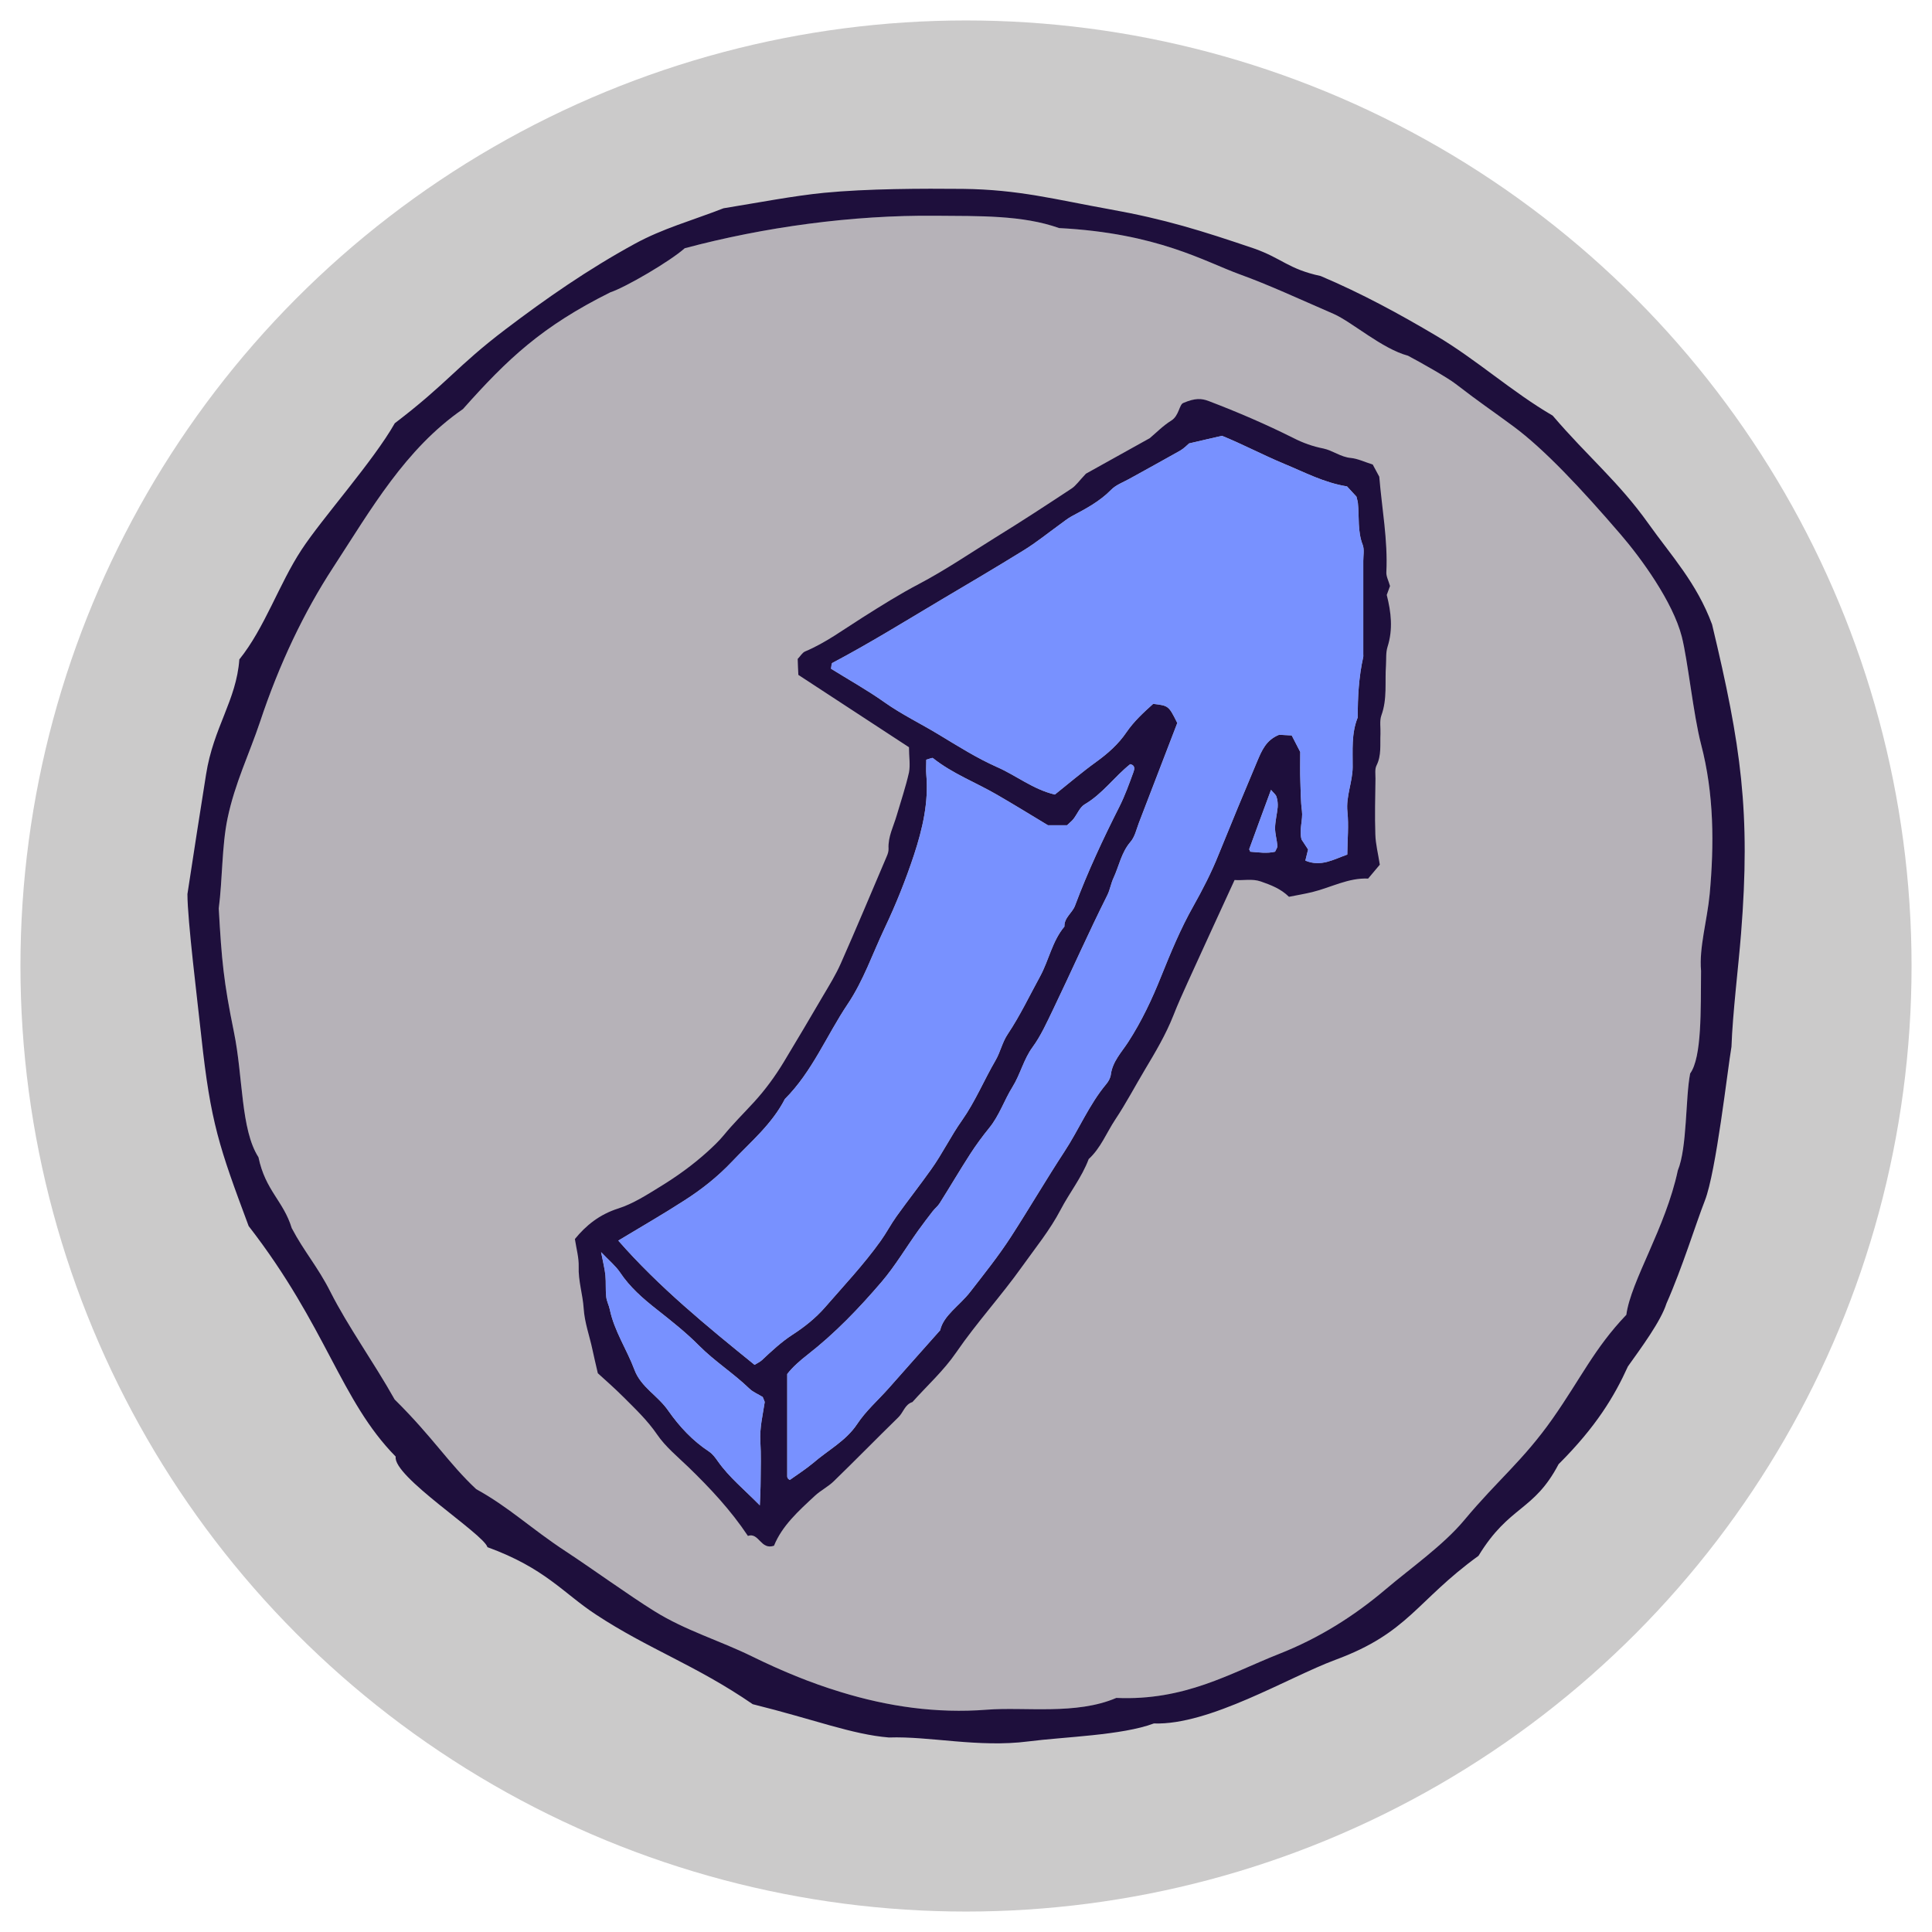
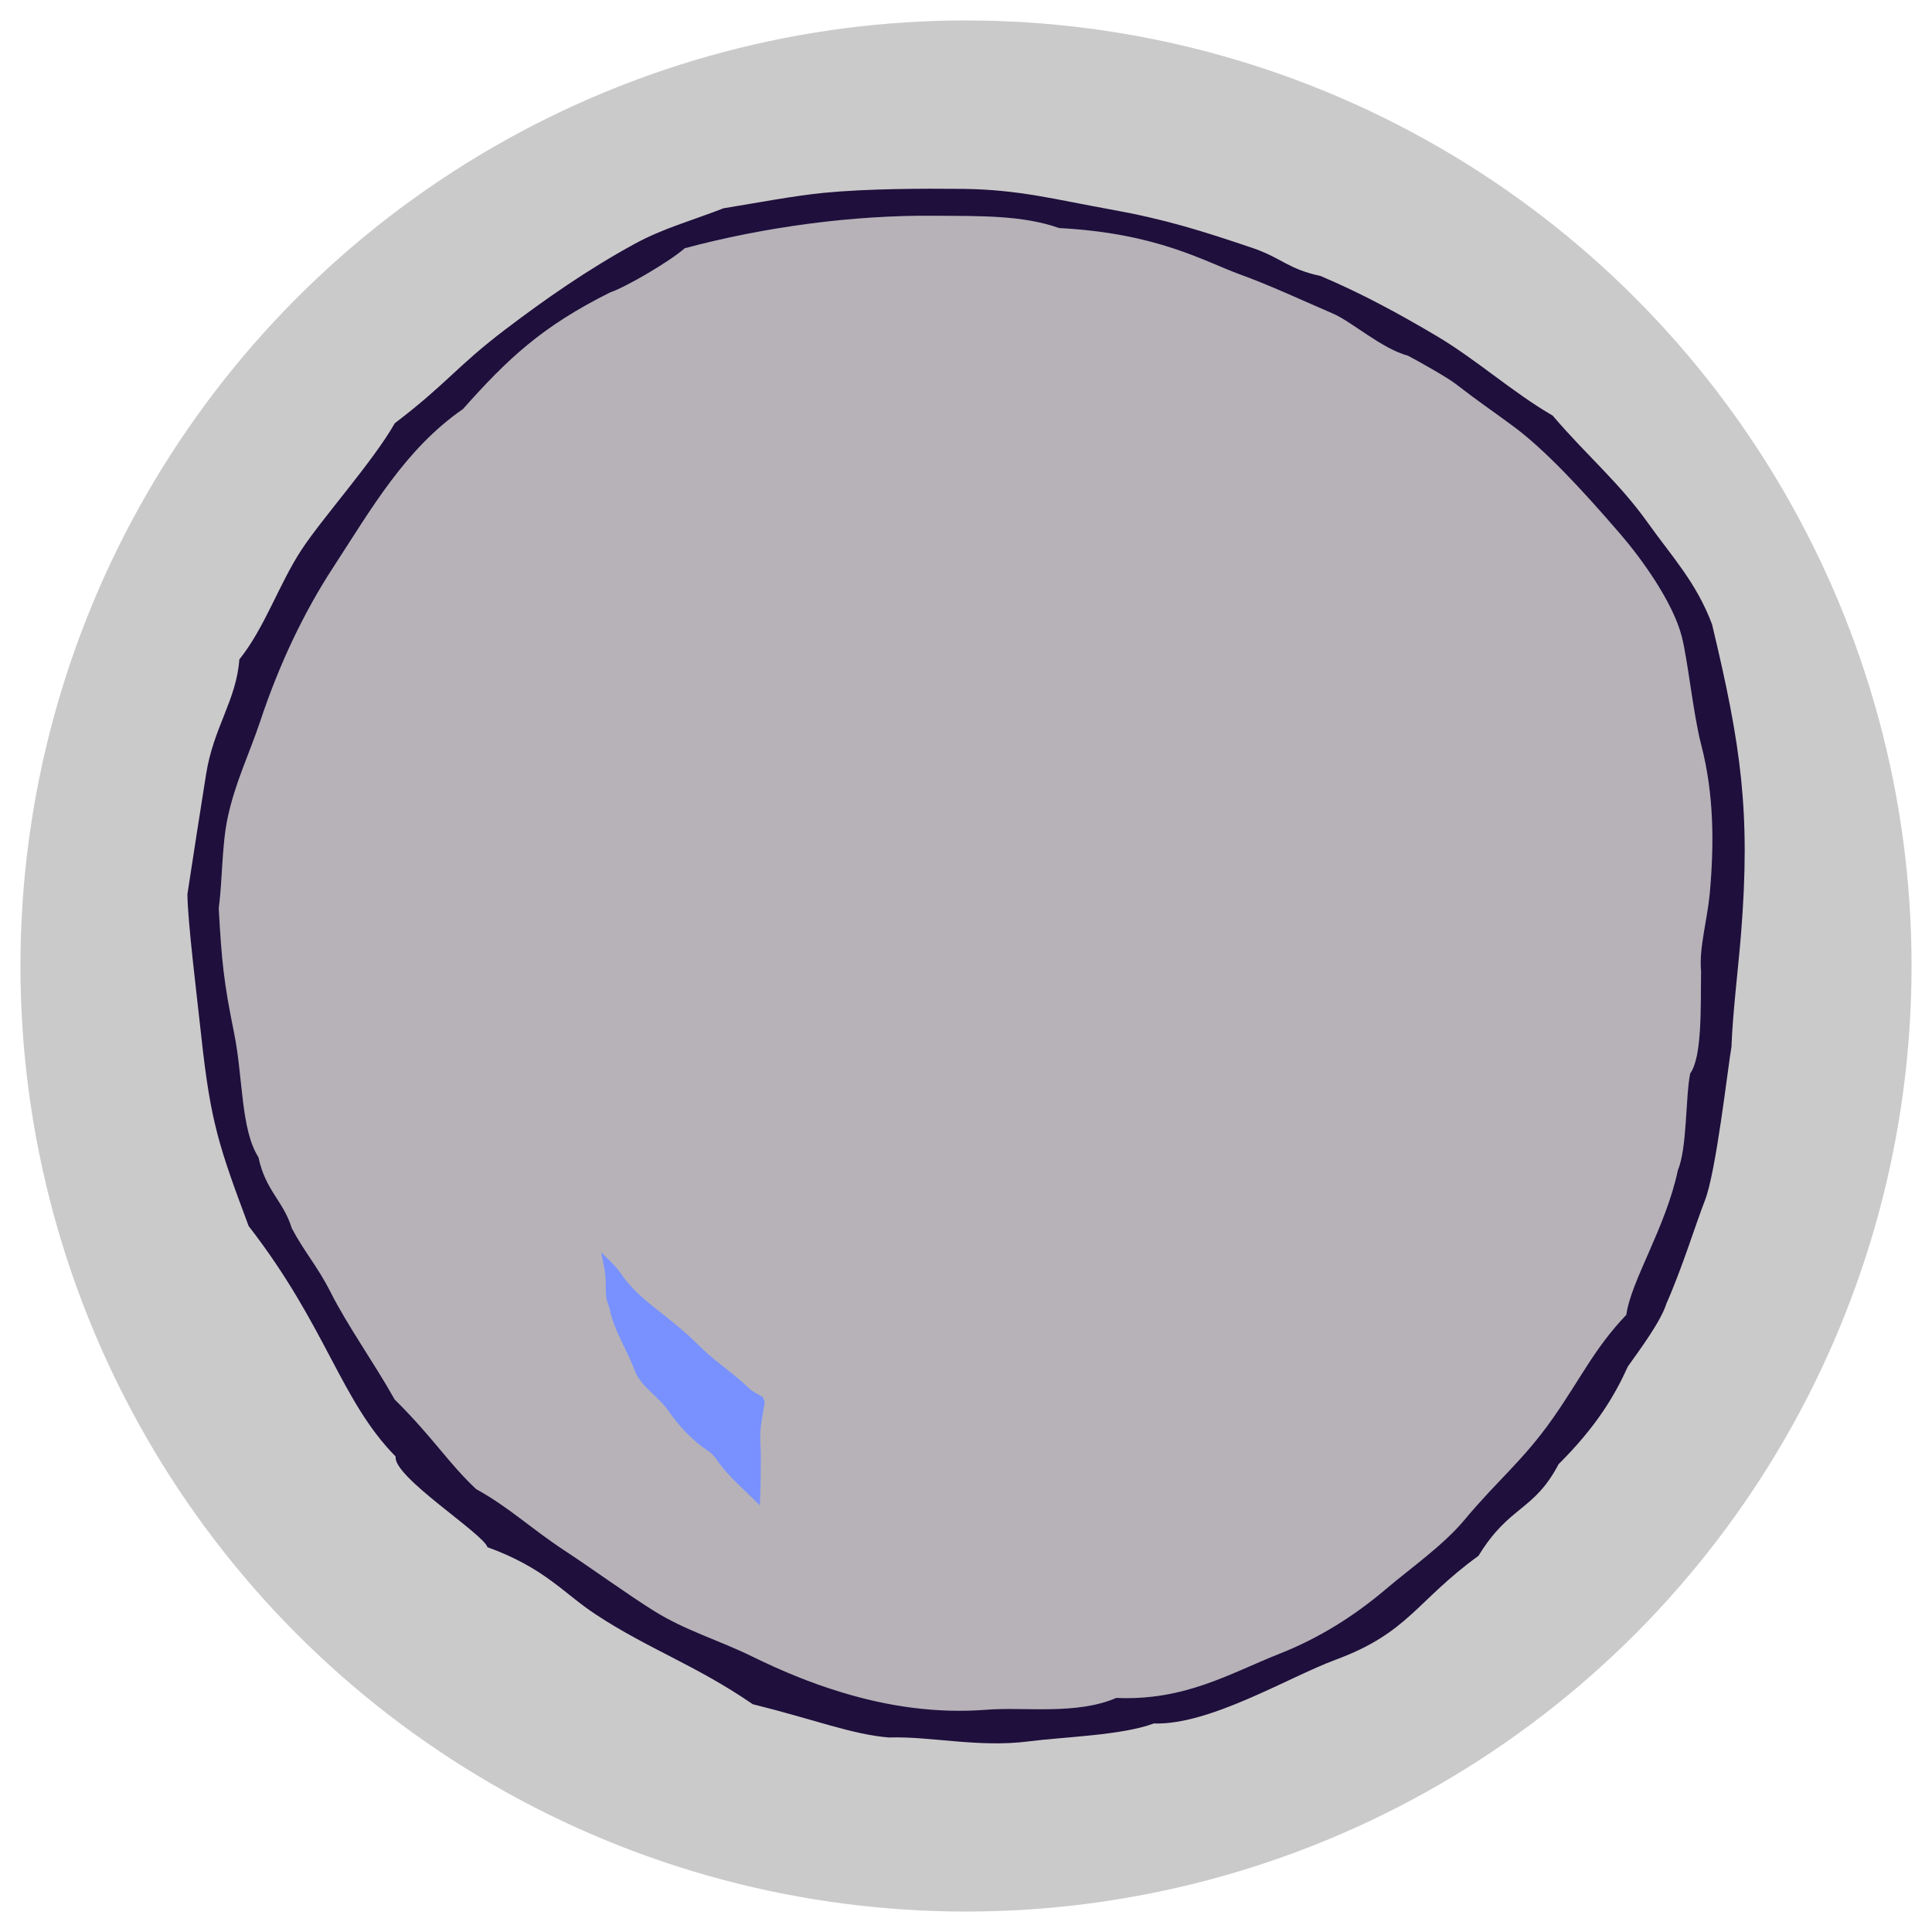
<svg xmlns="http://www.w3.org/2000/svg" version="1.1" id="Layer_1" x="0px" y="0px" viewBox="0 0 147.4 147.4" style="enable-background:new 0 0 147.4 147.4;" xml:space="preserve">
  <style type="text/css">
	.st0{fill:#CBCACA;}
	.st1{fill-rule:evenodd;clip-rule:evenodd;fill:#B6B2B8;}
	.st2{fill-rule:evenodd;clip-rule:evenodd;fill:#1E0F3C;}
	.st3{fill:#1E0F3C;}
	.st4{fill:#7891FF;}
</style>
  <g>
    <circle class="st0" cx="73.7" cy="73.7" r="72.14" />
    <path class="st1" d="M129.78,74.07c-0.16-1.77,0.47-3.85,0.66-5.87c0.34-3.73,0.34-7.61-0.66-11.42c-0.59-2.27-1.01-6.41-1.47-8.21   c-0.68-2.65-3.1-5.98-4.66-7.79c-3-3.49-5.84-6.52-8.2-8.26c-1.76-1.3-2.46-1.74-4.38-3.22c-0.61-0.48-2.72-1.67-3.65-2.16   c-1.98-0.53-4.28-2.58-5.67-3.19c-2.81-1.22-4.91-2.2-7.14-3.01c-2.71-0.98-6.28-3.15-13.81-3.54c-2.8-1-6.14-0.91-9.42-0.94   c-6.39-0.06-13.11,0.87-19.14,2.48c-1.12,1-4.53,2.99-5.67,3.36c-5.24,2.61-7.84,5.08-11.25,8.91c-4.4,3.04-7,7.63-9.9,12.08   c-1.13,1.73-2.14,3.55-3.06,5.48c-0.95,2-1.79,4.1-2.52,6.3c-0.82,2.45-1.92,4.68-2.48,7.37c-0.44,2.11-0.38,4.63-0.67,6.87   c0.22,3.95,0.37,5.58,1.16,9.44c0.7,3.41,0.51,7.43,1.87,9.54c0.53,2.55,1.9,3.32,2.54,5.41c0.94,1.79,1.97,2.92,2.95,4.86   c1.35,2.67,3.27,5.31,4.9,8.21c2.95,2.92,4.11,4.87,6.22,6.84c2.54,1.4,4.15,2.99,6.88,4.78c1.88,1.23,4.75,3.31,6.73,4.54   c2.38,1.48,4.92,2.21,7.45,3.45c2.2,1.08,4.46,2.02,6.78,2.72c3.56,1.09,7.26,1.64,11.12,1.34c2.9-0.23,6.8,0.42,9.88-0.9   c5.24,0.23,8.68-1.88,12.4-3.35c3.1-1.22,5.77-2.92,8.14-4.93c1.92-1.63,4.4-3.36,6.01-5.29c2.55-3.06,4.47-4.52,6.73-7.73   c2.17-3.09,3.18-5.36,5.63-7.93c0.35-2.6,2.99-6.61,3.93-11.02c0.72-1.75,0.57-5.5,0.94-7.39   C129.85,80.65,129.75,77.03,129.78,74.07z" />
    <g>
      <g>
        <path class="st2" d="M67.82,132.56c-2.81-0.23-5.68-1.37-10.39-2.54c-4.37-3-7.96-4.2-11.98-6.85c-2.47-1.62-3.86-3.53-8.26-5.13     c-0.29-1.01-7.25-5.4-7-6.91c-4.22-4.29-5.26-9.9-11.22-17.59c-2.25-6.03-2.9-7.89-3.61-14.45c-0.29-2.71-1.06-8.88-1.06-10.88     c0.44-2.93,1.02-6.58,1.42-9.12c0.57-3.62,2.31-5.64,2.54-8.78c1.94-2.41,3.02-5.74,4.74-8.36c1.59-2.43,5.47-6.75,7.12-9.66     c4.04-3.08,4.71-4.33,8.44-7.16c3.11-2.36,6.3-4.58,9.87-6.53c2.14-1.17,4.3-1.75,6.77-2.71c2.71-0.44,5.34-0.95,7.67-1.18     c3.28-0.32,7.52-0.33,10.59-0.3c4.27,0.05,7.05,0.81,11.22,1.56c4.19,0.75,6.99,1.63,11,2.99c2.15,0.76,2.59,1.56,5.08,2.1     c3.14,1.33,6.02,2.9,8.82,4.56c3.06,1.81,5.8,4.3,8.88,6.09c2.68,3.14,5.03,5.04,7.32,8.26c1.72,2.42,3.66,4.49,4.84,7.67     c2.22,9.26,2.95,14.33,2.21,23.6c-0.19,2.43-0.64,6.05-0.73,8.62c-0.3,1.75-1.17,9.55-2.03,11.74c-0.7,1.79-1.71,5.09-2.93,7.85     c-0.43,1.36-1.93,3.38-2.94,4.8c-1.02,2.25-2.41,4.59-5.29,7.46c-1.9,3.62-3.75,3.12-6.11,6.99c-4.76,3.45-5.32,5.87-10.93,7.94     c-3.56,1.32-9.59,5-13.84,4.85c-2.42,0.91-6.86,1.02-9.57,1.37C74.65,133.35,70.94,132.45,67.82,132.56z M129.78,74.07     c-0.16-1.77,0.47-3.85,0.66-5.87c0.34-3.73,0.34-7.61-0.66-11.42c-0.59-2.27-1.01-6.41-1.47-8.21c-0.68-2.65-3.1-5.98-4.66-7.79     c-3-3.49-5.84-6.52-8.2-8.26c-1.76-1.3-2.46-1.74-4.38-3.22c-0.61-0.48-2.72-1.67-3.65-2.16c-1.98-0.53-4.28-2.58-5.67-3.19     c-2.81-1.22-4.91-2.2-7.14-3.01c-2.71-0.98-6.28-3.15-13.81-3.54c-2.8-1-6.14-0.91-9.42-0.94c-6.39-0.06-13.11,0.87-19.14,2.48     c-1.12,1-4.53,2.99-5.67,3.36c-5.24,2.61-7.84,5.08-11.25,8.91c-4.4,3.04-7,7.63-9.9,12.08c-1.13,1.73-2.14,3.55-3.06,5.48     c-0.95,2-1.79,4.1-2.52,6.3c-0.82,2.45-1.92,4.68-2.48,7.37c-0.44,2.11-0.38,4.63-0.67,6.87c0.22,3.95,0.37,5.58,1.16,9.44     c0.7,3.41,0.51,7.43,1.87,9.54c0.53,2.55,1.9,3.32,2.54,5.41c0.94,1.79,1.97,2.92,2.95,4.86c1.35,2.67,3.27,5.31,4.9,8.21     c2.95,2.92,4.11,4.87,6.22,6.84c2.54,1.4,4.15,2.99,6.88,4.78c1.88,1.23,4.75,3.31,6.73,4.54c2.38,1.48,4.92,2.21,7.45,3.45     c2.2,1.08,4.46,2.02,6.78,2.72c3.56,1.09,7.26,1.64,11.12,1.34c2.9-0.23,6.8,0.42,9.88-0.9c5.24,0.23,8.68-1.88,12.4-3.35     c3.1-1.22,5.77-2.92,8.14-4.93c1.92-1.63,4.4-3.36,6.01-5.29c2.55-3.06,4.47-4.52,6.73-7.73c2.17-3.09,3.18-5.36,5.63-7.93     c0.35-2.6,2.99-6.61,3.93-11.02c0.72-1.75,0.57-5.5,0.94-7.39C129.85,80.65,129.75,77.03,129.78,74.07z" />
-         <path class="st3" d="M69.35,57.01c-2.87-1.88-5.63-3.68-8.44-5.52c-0.02-0.41-0.04-0.8-0.05-1.22c0.2-0.2,0.35-0.48,0.57-0.57     c1.57-0.66,2.92-1.67,4.35-2.57c1.42-0.9,2.85-1.8,4.34-2.58c2.03-1.07,3.92-2.36,5.87-3.57c1.95-1.2,3.86-2.45,5.77-3.71     c0.32-0.21,0.56-0.57,1.09-1.13c1.38-0.77,3.08-1.72,4.87-2.71c0.49-0.41,1.01-0.95,1.64-1.34c0.61-0.38,0.6-1.24,0.93-1.35     c0.89-0.38,1.38-0.35,1.93-0.14c2.2,0.84,4.37,1.77,6.48,2.83c0.73,0.37,1.46,0.63,2.27,0.79c0.71,0.15,1.31,0.65,2.09,0.72     c0.52,0.05,1.03,0.3,1.67,0.5c0.13,0.25,0.32,0.6,0.5,0.93c0.2,2.44,0.66,4.84,0.54,7.28c-0.02,0.32,0.16,0.64,0.28,1.06     c-0.06,0.17-0.15,0.42-0.25,0.68c0.33,1.3,0.49,2.61,0.06,3.96c-0.14,0.44-0.09,0.94-0.12,1.41c-0.09,1.27,0.11,2.56-0.35,3.82     c-0.15,0.42-0.05,0.94-0.07,1.42c-0.04,0.8,0.09,1.62-0.3,2.4c-0.14,0.28-0.08,0.66-0.08,1c-0.02,1.43-0.06,2.85-0.01,4.27     c0.02,0.73,0.21,1.45,0.34,2.3c-0.24,0.29-0.54,0.64-0.89,1.06c-1.51-0.07-2.83,0.68-4.26,1.03c-0.58,0.14-1.17,0.24-1.78,0.36     c-0.63-0.62-1.38-0.9-2.15-1.17c-0.67-0.23-1.33-0.06-2-0.11c-1.21,2.63-2.39,5.2-3.56,7.77c-0.39,0.86-0.78,1.72-1.12,2.59     c-0.57,1.44-1.36,2.77-2.15,4.09c-0.76,1.27-1.45,2.59-2.27,3.82c-0.67,1.01-1.11,2.18-2.03,3.02c-0.52,1.39-1.46,2.56-2.14,3.86     c-0.82,1.57-1.93,2.92-2.94,4.34c-1.6,2.25-3.47,4.28-5.04,6.57c-0.94,1.37-2.21,2.52-3.33,3.77c-0.58,0.18-0.69,0.8-1.08,1.17     c-1.65,1.61-3.26,3.26-4.92,4.87c-0.43,0.42-1,0.7-1.44,1.11c-1.24,1.15-2.5,2.28-3.12,3.81c-1.02,0.35-1.14-1.04-1.99-0.75     c-1.32-1.98-2.89-3.65-4.54-5.25c-0.83-0.8-1.75-1.55-2.39-2.49c-0.74-1.08-1.66-1.95-2.57-2.86c-0.67-0.67-1.39-1.3-1.95-1.81     c-0.17-0.75-0.3-1.27-0.41-1.8c-0.22-1.05-0.6-2.05-0.67-3.15c-0.07-1.07-0.42-2.1-0.38-3.2c0.02-0.65-0.17-1.32-0.29-2.09     c0.83-1.02,1.86-1.87,3.31-2.33c1.13-0.36,2.18-1.04,3.22-1.68c1.27-0.78,2.45-1.63,3.55-2.62c0.45-0.41,0.88-0.81,1.27-1.28     c0.72-0.88,1.54-1.69,2.31-2.53c0.87-0.95,1.62-1.98,2.28-3.07c1.01-1.67,2-3.35,2.99-5.04c0.48-0.81,0.98-1.62,1.36-2.48     c1.2-2.71,2.34-5.44,3.5-8.16c0.08-0.18,0.15-0.39,0.14-0.59c-0.05-0.91,0.38-1.7,0.62-2.53c0.32-1.09,0.69-2.18,0.94-3.29     C69.46,58.35,69.35,57.72,69.35,57.01z M90.72,33.83c-0.15,0.13-0.39,0.38-0.68,0.55c-1.29,0.73-2.59,1.44-3.89,2.16     c-0.47,0.26-1.02,0.46-1.38,0.83c-0.87,0.89-1.94,1.45-3.01,2.02c-0.35,0.19-0.66,0.46-0.99,0.69c-0.87,0.63-1.71,1.31-2.63,1.88     c-2.12,1.31-4.27,2.58-6.42,3.85c-2.72,1.62-5.42,3.29-8.22,4.77c-0.07,0.04-0.06,0.24-0.1,0.44c1.35,0.84,2.77,1.63,4.08,2.56     c1.33,0.94,2.79,1.64,4.17,2.48c1.44,0.87,2.88,1.78,4.41,2.46c1.47,0.64,2.74,1.7,4.42,2.1c1.05-0.84,2.07-1.71,3.15-2.49     c0.89-0.64,1.71-1.37,2.31-2.26c0.59-0.86,1.32-1.52,2.04-2.17c1.18,0.14,1.18,0.14,1.84,1.46c-0.95,2.48-1.94,5.05-2.93,7.62     c-0.19,0.5-0.31,1.08-0.65,1.46c-0.69,0.81-0.86,1.82-1.28,2.73c-0.2,0.42-0.27,0.91-0.48,1.33c-1.45,2.89-2.75,5.84-4.15,8.75     c-0.47,0.97-0.92,1.98-1.55,2.84c-0.69,0.94-0.93,2.07-1.54,3.05c-0.63,1.01-1,2.18-1.78,3.13c-0.51,0.63-0.99,1.28-1.43,1.96     c-0.8,1.24-1.55,2.52-2.34,3.77c-0.14,0.23-0.37,0.4-0.53,0.61c-0.37,0.48-0.74,0.96-1.09,1.45c-0.94,1.31-1.77,2.72-2.81,3.94     c-1.72,2.01-3.55,3.92-5.64,5.55c-0.59,0.46-1.14,0.94-1.56,1.48c0,2.65,0,5.23,0,7.81c0,0.06,0.03,0.13,0.07,0.18     c0.03,0.04,0.09,0.06,0.13,0.09c0.6-0.43,1.23-0.83,1.79-1.3c1.12-0.97,2.49-1.68,3.33-2.94c0.68-1.03,1.6-1.83,2.41-2.74     c1.25-1.42,2.51-2.83,3.94-4.44c0.25-1.13,1.47-1.87,2.28-2.91c1.07-1.38,2.17-2.75,3.12-4.22c1.39-2.15,2.68-4.36,4.08-6.5     c1.11-1.69,1.88-3.58,3.19-5.15c0.17-0.2,0.32-0.47,0.35-0.73c0.13-0.99,0.82-1.7,1.32-2.47c1.03-1.59,1.82-3.27,2.52-5.02     c0.73-1.81,1.48-3.63,2.44-5.33c0.73-1.3,1.4-2.6,1.95-3.98c0.96-2.37,1.94-4.73,2.93-7.08c0.34-0.8,0.67-1.64,1.68-2.04     c0.24,0.01,0.57,0.03,0.96,0.05c0.23,0.44,0.44,0.85,0.65,1.26c0,0.78-0.02,1.53,0.01,2.27c0.03,0.74,0.02,1.47,0.12,2.22     c0.09,0.69-0.23,1.44-0.03,2.19c0.17,0.26,0.36,0.54,0.5,0.76c-0.08,0.31-0.14,0.56-0.21,0.85c1.2,0.5,2.14-0.09,3.2-0.46     c0.01-1.12,0.12-2.21,0.01-3.27c-0.12-1.18,0.39-2.26,0.4-3.4c0.01-1.28-0.11-2.57,0.39-3.8c-0.01-1.55,0.08-3.1,0.42-4.62     c0.01-0.06,0-0.14,0-0.2c0-2.37,0-4.75,0-7.12c0-0.41,0.09-0.86-0.04-1.21c-0.41-1.05-0.26-2.14-0.37-3.2     c-0.01-0.13-0.06-0.26-0.11-0.49c-0.21-0.23-0.48-0.52-0.72-0.78c-1.75-0.28-3.24-1.08-4.79-1.72c-1.61-0.67-3.15-1.49-4.75-2.14     C92.42,33.43,91.64,33.62,90.72,33.83z M70.67,57.96c0,0.46-0.03,0.8,0,1.13c0.19,2.12-0.29,4.16-0.94,6.14     c-0.63,1.9-1.37,3.76-2.24,5.59c-0.92,1.94-1.61,3.99-2.82,5.79c-1.61,2.4-2.7,5.15-4.79,7.24c-0.98,1.91-2.6,3.26-4.04,4.78     c-1.08,1.14-2.29,2.1-3.6,2.94c-1.64,1.06-3.33,2.03-5.07,3.08c3.09,3.53,6.73,6.51,10.4,9.48c0.22-0.14,0.41-0.22,0.55-0.35     c0.74-0.69,1.47-1.38,2.33-1.94c0.9-0.58,1.77-1.27,2.47-2.07c1.46-1.68,2.99-3.3,4.28-5.11c0.43-0.6,0.77-1.26,1.2-1.86     c0.86-1.2,1.78-2.37,2.64-3.58c0.86-1.2,1.5-2.54,2.36-3.75c1-1.42,1.68-3.07,2.56-4.58c0.37-0.64,0.5-1.36,0.93-2     c0.93-1.39,1.66-2.93,2.47-4.41c0.67-1.24,0.92-2.68,1.85-3.79c-0.03-0.68,0.6-1.03,0.81-1.6c0.97-2.59,2.14-5.09,3.39-7.56     c0.42-0.84,0.74-1.73,1.06-2.61c0.07-0.2,0.18-0.52-0.24-0.62c-1.21,0.96-2.11,2.27-3.48,3.07c-0.37,0.22-0.56,0.74-0.85,1.11     c-0.12,0.16-0.29,0.28-0.49,0.48c-0.48,0-1.01,0-1.46,0c-1.34-0.81-2.61-1.59-3.89-2.33c-1.62-0.94-3.4-1.61-4.88-2.79     C71.12,57.79,70.94,57.89,70.67,57.96z M58.19,106.58c-0.34-0.21-0.74-0.37-1.02-0.64c-1.21-1.17-2.65-2.08-3.84-3.28     c-0.99-1-2.11-1.88-3.21-2.75c-1.07-0.84-2.06-1.7-2.82-2.84c-0.33-0.49-0.82-0.89-1.44-1.54c0.15,0.78,0.28,1.28,0.33,1.78     c0.05,0.54,0,1.08,0.06,1.62c0.03,0.33,0.2,0.64,0.27,0.96c0.34,1.66,1.31,3.07,1.89,4.63c0.24,0.64,0.69,1.15,1.18,1.62     c0.49,0.47,1.01,0.93,1.39,1.48c0.86,1.23,1.86,2.3,3.12,3.13c0.27,0.18,0.48,0.47,0.67,0.74c0.86,1.22,2,2.14,3.2,3.36     c0.03-0.77,0.06-1.3,0.06-1.84c0.01-1.02,0.04-2.03-0.02-3.04c-0.06-1.02,0.18-1.99,0.33-2.98     C58.35,106.92,58.29,106.85,58.19,106.58z M95.39,64.98c0.63,0.05,1.28,0.15,1.89,0c0.09-0.2,0.19-0.33,0.18-0.44     c-0.04-0.46-0.18-0.92-0.18-1.37c0.01-0.53,0.15-1.06,0.2-1.59c0.02-0.26-0.01-0.54-0.09-0.79c-0.05-0.17-0.23-0.3-0.42-0.53     c-0.58,1.56-1.12,3.04-1.66,4.52C95.3,64.8,95.34,64.86,95.39,64.98z" />
      </g>
    </g>
    <g>
-       <path class="st4" d="M90.72,33.83c-0.15,0.13-0.39,0.38-0.68,0.55c-1.29,0.73-2.59,1.44-3.89,2.16c-0.47,0.26-1.02,0.46-1.38,0.83    c-0.87,0.89-1.94,1.45-3.01,2.02c-0.35,0.19-0.66,0.46-0.99,0.69c-0.87,0.63-1.71,1.31-2.63,1.88c-2.12,1.31-4.27,2.58-6.42,3.85    c-2.72,1.62-5.42,3.29-8.22,4.77c-0.07,0.04-0.06,0.24-0.1,0.44c1.35,0.84,2.77,1.63,4.08,2.56c1.33,0.94,2.79,1.64,4.17,2.48    c1.44,0.87,2.88,1.78,4.41,2.46c1.47,0.64,2.74,1.7,4.42,2.1c1.05-0.84,2.07-1.71,3.15-2.49c0.89-0.64,1.71-1.37,2.31-2.26    c0.59-0.86,1.32-1.52,2.04-2.17c1.18,0.14,1.18,0.14,1.84,1.46c-0.95,2.48-1.94,5.05-2.93,7.62c-0.19,0.5-0.31,1.08-0.65,1.46    c-0.69,0.81-0.86,1.82-1.28,2.73c-0.2,0.42-0.27,0.91-0.48,1.33c-1.45,2.89-2.75,5.84-4.15,8.75c-0.47,0.97-0.92,1.98-1.55,2.84    c-0.69,0.94-0.93,2.07-1.54,3.05c-0.63,1.01-1,2.18-1.78,3.13c-0.51,0.63-0.99,1.28-1.43,1.96c-0.8,1.24-1.55,2.52-2.34,3.77    c-0.14,0.23-0.37,0.4-0.53,0.61c-0.37,0.48-0.74,0.96-1.09,1.45c-0.94,1.31-1.77,2.72-2.81,3.94c-1.72,2.01-3.55,3.92-5.64,5.55    c-0.59,0.46-1.14,0.94-1.56,1.48c0,2.65,0,5.23,0,7.81c0,0.06,0.03,0.13,0.07,0.18c0.03,0.04,0.09,0.06,0.13,0.09    c0.6-0.43,1.23-0.83,1.79-1.3c1.12-0.97,2.49-1.68,3.33-2.94c0.68-1.03,1.6-1.83,2.41-2.74c1.25-1.42,2.51-2.83,3.94-4.44    c0.25-1.13,1.47-1.87,2.28-2.91c1.07-1.38,2.17-2.75,3.12-4.22c1.39-2.15,2.68-4.36,4.08-6.5c1.11-1.69,1.88-3.58,3.19-5.15    c0.17-0.2,0.32-0.47,0.35-0.73c0.13-0.99,0.82-1.7,1.32-2.47c1.03-1.59,1.82-3.27,2.52-5.02c0.73-1.81,1.48-3.63,2.44-5.33    c0.73-1.3,1.4-2.6,1.95-3.98c0.96-2.37,1.94-4.73,2.93-7.08c0.34-0.8,0.67-1.64,1.68-2.04c0.24,0.01,0.57,0.03,0.96,0.05    c0.23,0.44,0.44,0.85,0.65,1.26c0,0.78-0.02,1.53,0.01,2.27c0.03,0.74,0.02,1.47,0.12,2.22c0.09,0.69-0.23,1.44-0.03,2.19    c0.17,0.26,0.36,0.54,0.5,0.76c-0.08,0.31-0.14,0.56-0.21,0.85c1.2,0.5,2.14-0.09,3.2-0.46c0.01-1.12,0.12-2.21,0.01-3.27    c-0.12-1.18,0.39-2.26,0.4-3.4c0.01-1.28-0.11-2.57,0.39-3.8c-0.01-1.55,0.08-3.1,0.42-4.62c0.01-0.06,0-0.14,0-0.2    c0-2.37,0-4.75,0-7.12c0-0.41,0.09-0.86-0.04-1.21c-0.41-1.05-0.26-2.14-0.37-3.2c-0.01-0.13-0.06-0.26-0.11-0.49    c-0.21-0.23-0.48-0.52-0.72-0.78c-1.75-0.28-3.24-1.08-4.79-1.72c-1.61-0.67-3.15-1.49-4.75-2.14    C92.42,33.43,91.64,33.62,90.72,33.83z" />
-       <path class="st4" d="M70.67,57.96c0,0.46-0.03,0.8,0,1.13c0.19,2.12-0.29,4.16-0.94,6.14c-0.63,1.9-1.37,3.76-2.24,5.59    c-0.92,1.94-1.61,3.99-2.82,5.79c-1.61,2.4-2.7,5.15-4.79,7.24c-0.98,1.91-2.6,3.26-4.04,4.78c-1.08,1.14-2.29,2.1-3.6,2.94    c-1.64,1.06-3.33,2.03-5.07,3.08c3.09,3.53,6.73,6.51,10.4,9.48c0.22-0.14,0.41-0.22,0.55-0.35c0.74-0.69,1.47-1.38,2.33-1.94    c0.9-0.58,1.77-1.27,2.47-2.07c1.46-1.68,2.99-3.3,4.28-5.11c0.43-0.6,0.77-1.26,1.2-1.86c0.86-1.2,1.78-2.37,2.64-3.58    c0.86-1.2,1.5-2.54,2.36-3.75c1-1.42,1.68-3.07,2.56-4.58c0.37-0.64,0.5-1.36,0.93-2c0.93-1.39,1.66-2.93,2.47-4.41    c0.67-1.24,0.92-2.68,1.85-3.79c-0.03-0.68,0.6-1.03,0.81-1.6c0.97-2.59,2.14-5.09,3.39-7.56c0.42-0.84,0.74-1.73,1.06-2.61    c0.07-0.2,0.18-0.52-0.24-0.62c-1.21,0.96-2.11,2.27-3.48,3.07c-0.37,0.22-0.56,0.74-0.85,1.11c-0.12,0.16-0.29,0.28-0.49,0.48    c-0.48,0-1.01,0-1.46,0c-1.34-0.81-2.61-1.59-3.89-2.33c-1.62-0.94-3.4-1.61-4.88-2.79C71.12,57.79,70.94,57.89,70.67,57.96z" />
      <path class="st4" d="M58.19,106.58c-0.34-0.21-0.74-0.37-1.02-0.64c-1.21-1.17-2.65-2.08-3.84-3.28c-0.99-1-2.11-1.88-3.21-2.75    c-1.07-0.84-2.06-1.7-2.82-2.84c-0.33-0.49-0.82-0.89-1.44-1.54c0.15,0.78,0.28,1.28,0.33,1.78c0.05,0.54,0,1.08,0.06,1.62    c0.03,0.33,0.2,0.64,0.27,0.96c0.34,1.66,1.31,3.07,1.89,4.63c0.24,0.64,0.69,1.15,1.18,1.62c0.49,0.47,1.01,0.93,1.39,1.48    c0.86,1.23,1.86,2.3,3.12,3.13c0.27,0.18,0.48,0.47,0.67,0.74c0.86,1.22,2,2.14,3.2,3.36c0.03-0.77,0.06-1.3,0.06-1.84    c0.01-1.02,0.04-2.03-0.02-3.04c-0.06-1.02,0.18-1.99,0.33-2.98C58.35,106.92,58.29,106.85,58.19,106.58z" />
-       <path class="st4" d="M95.39,64.98c0.63,0.05,1.28,0.15,1.89,0c0.09-0.2,0.19-0.33,0.18-0.44c-0.04-0.46-0.18-0.92-0.18-1.37    c0.01-0.53,0.15-1.06,0.2-1.59c0.02-0.26-0.01-0.54-0.09-0.79c-0.05-0.17-0.23-0.3-0.42-0.53c-0.58,1.56-1.12,3.04-1.66,4.52    C95.3,64.8,95.34,64.86,95.39,64.98z" />
    </g>
  </g>
</svg>